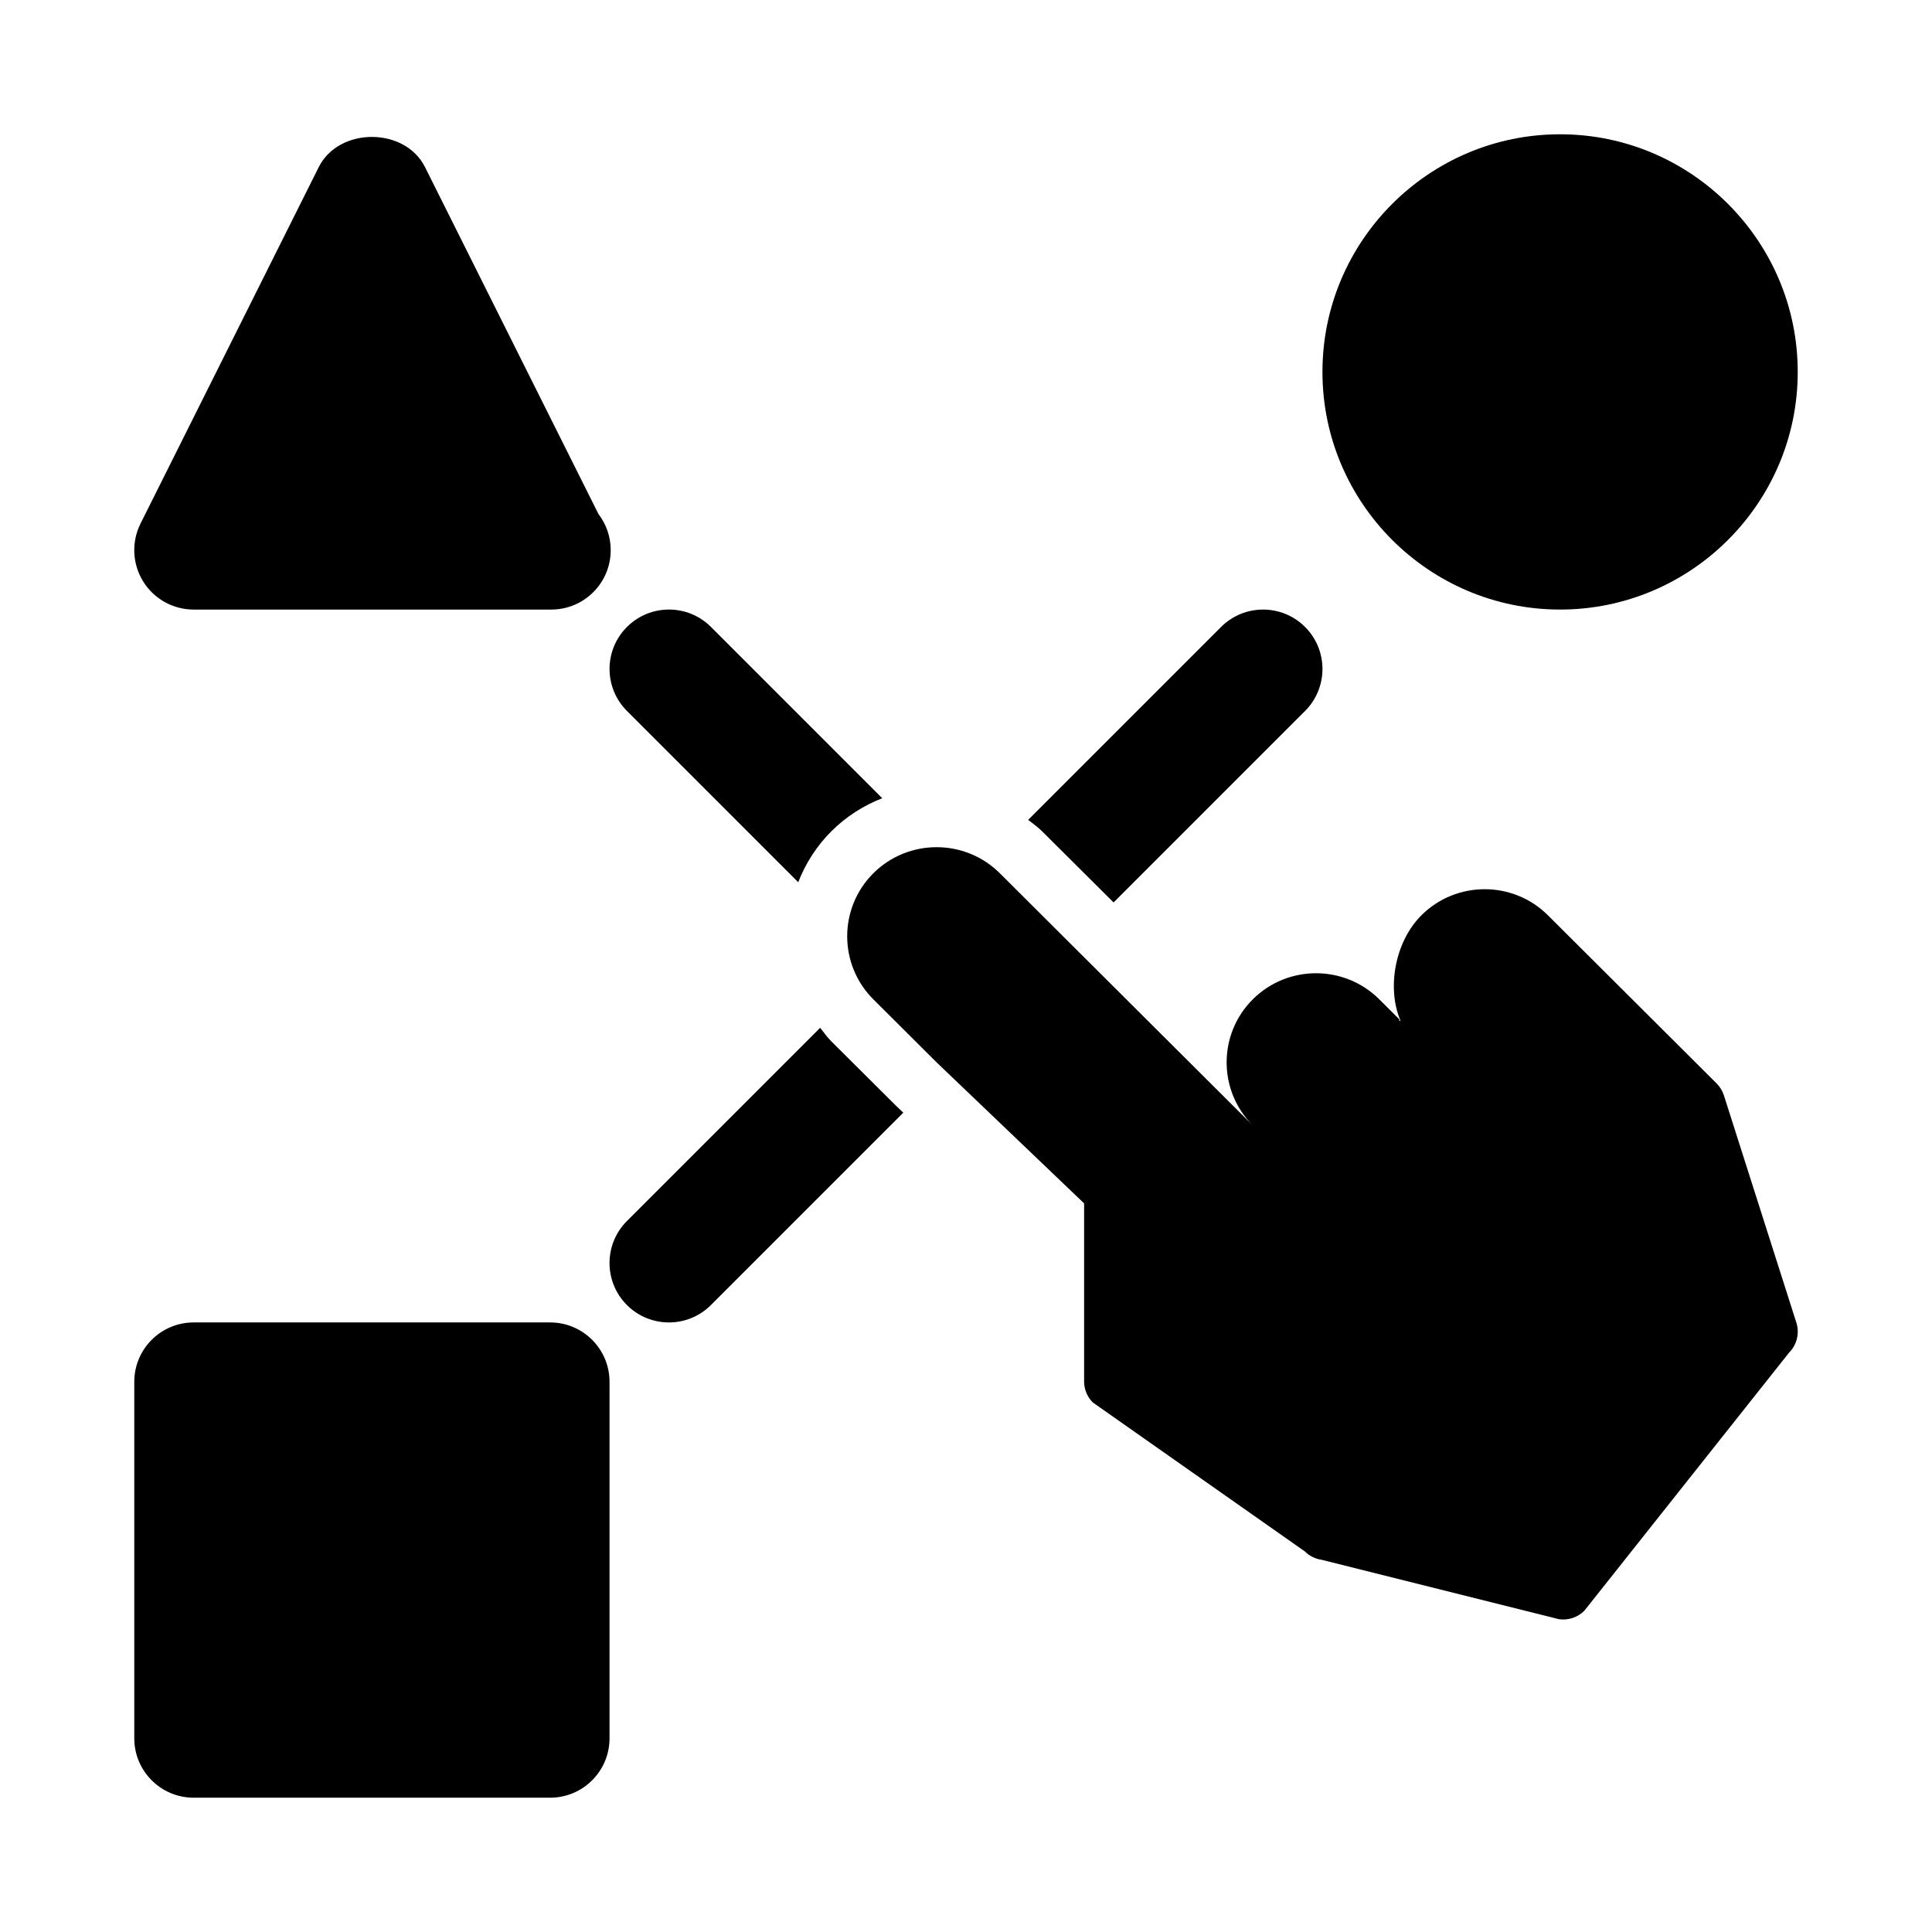
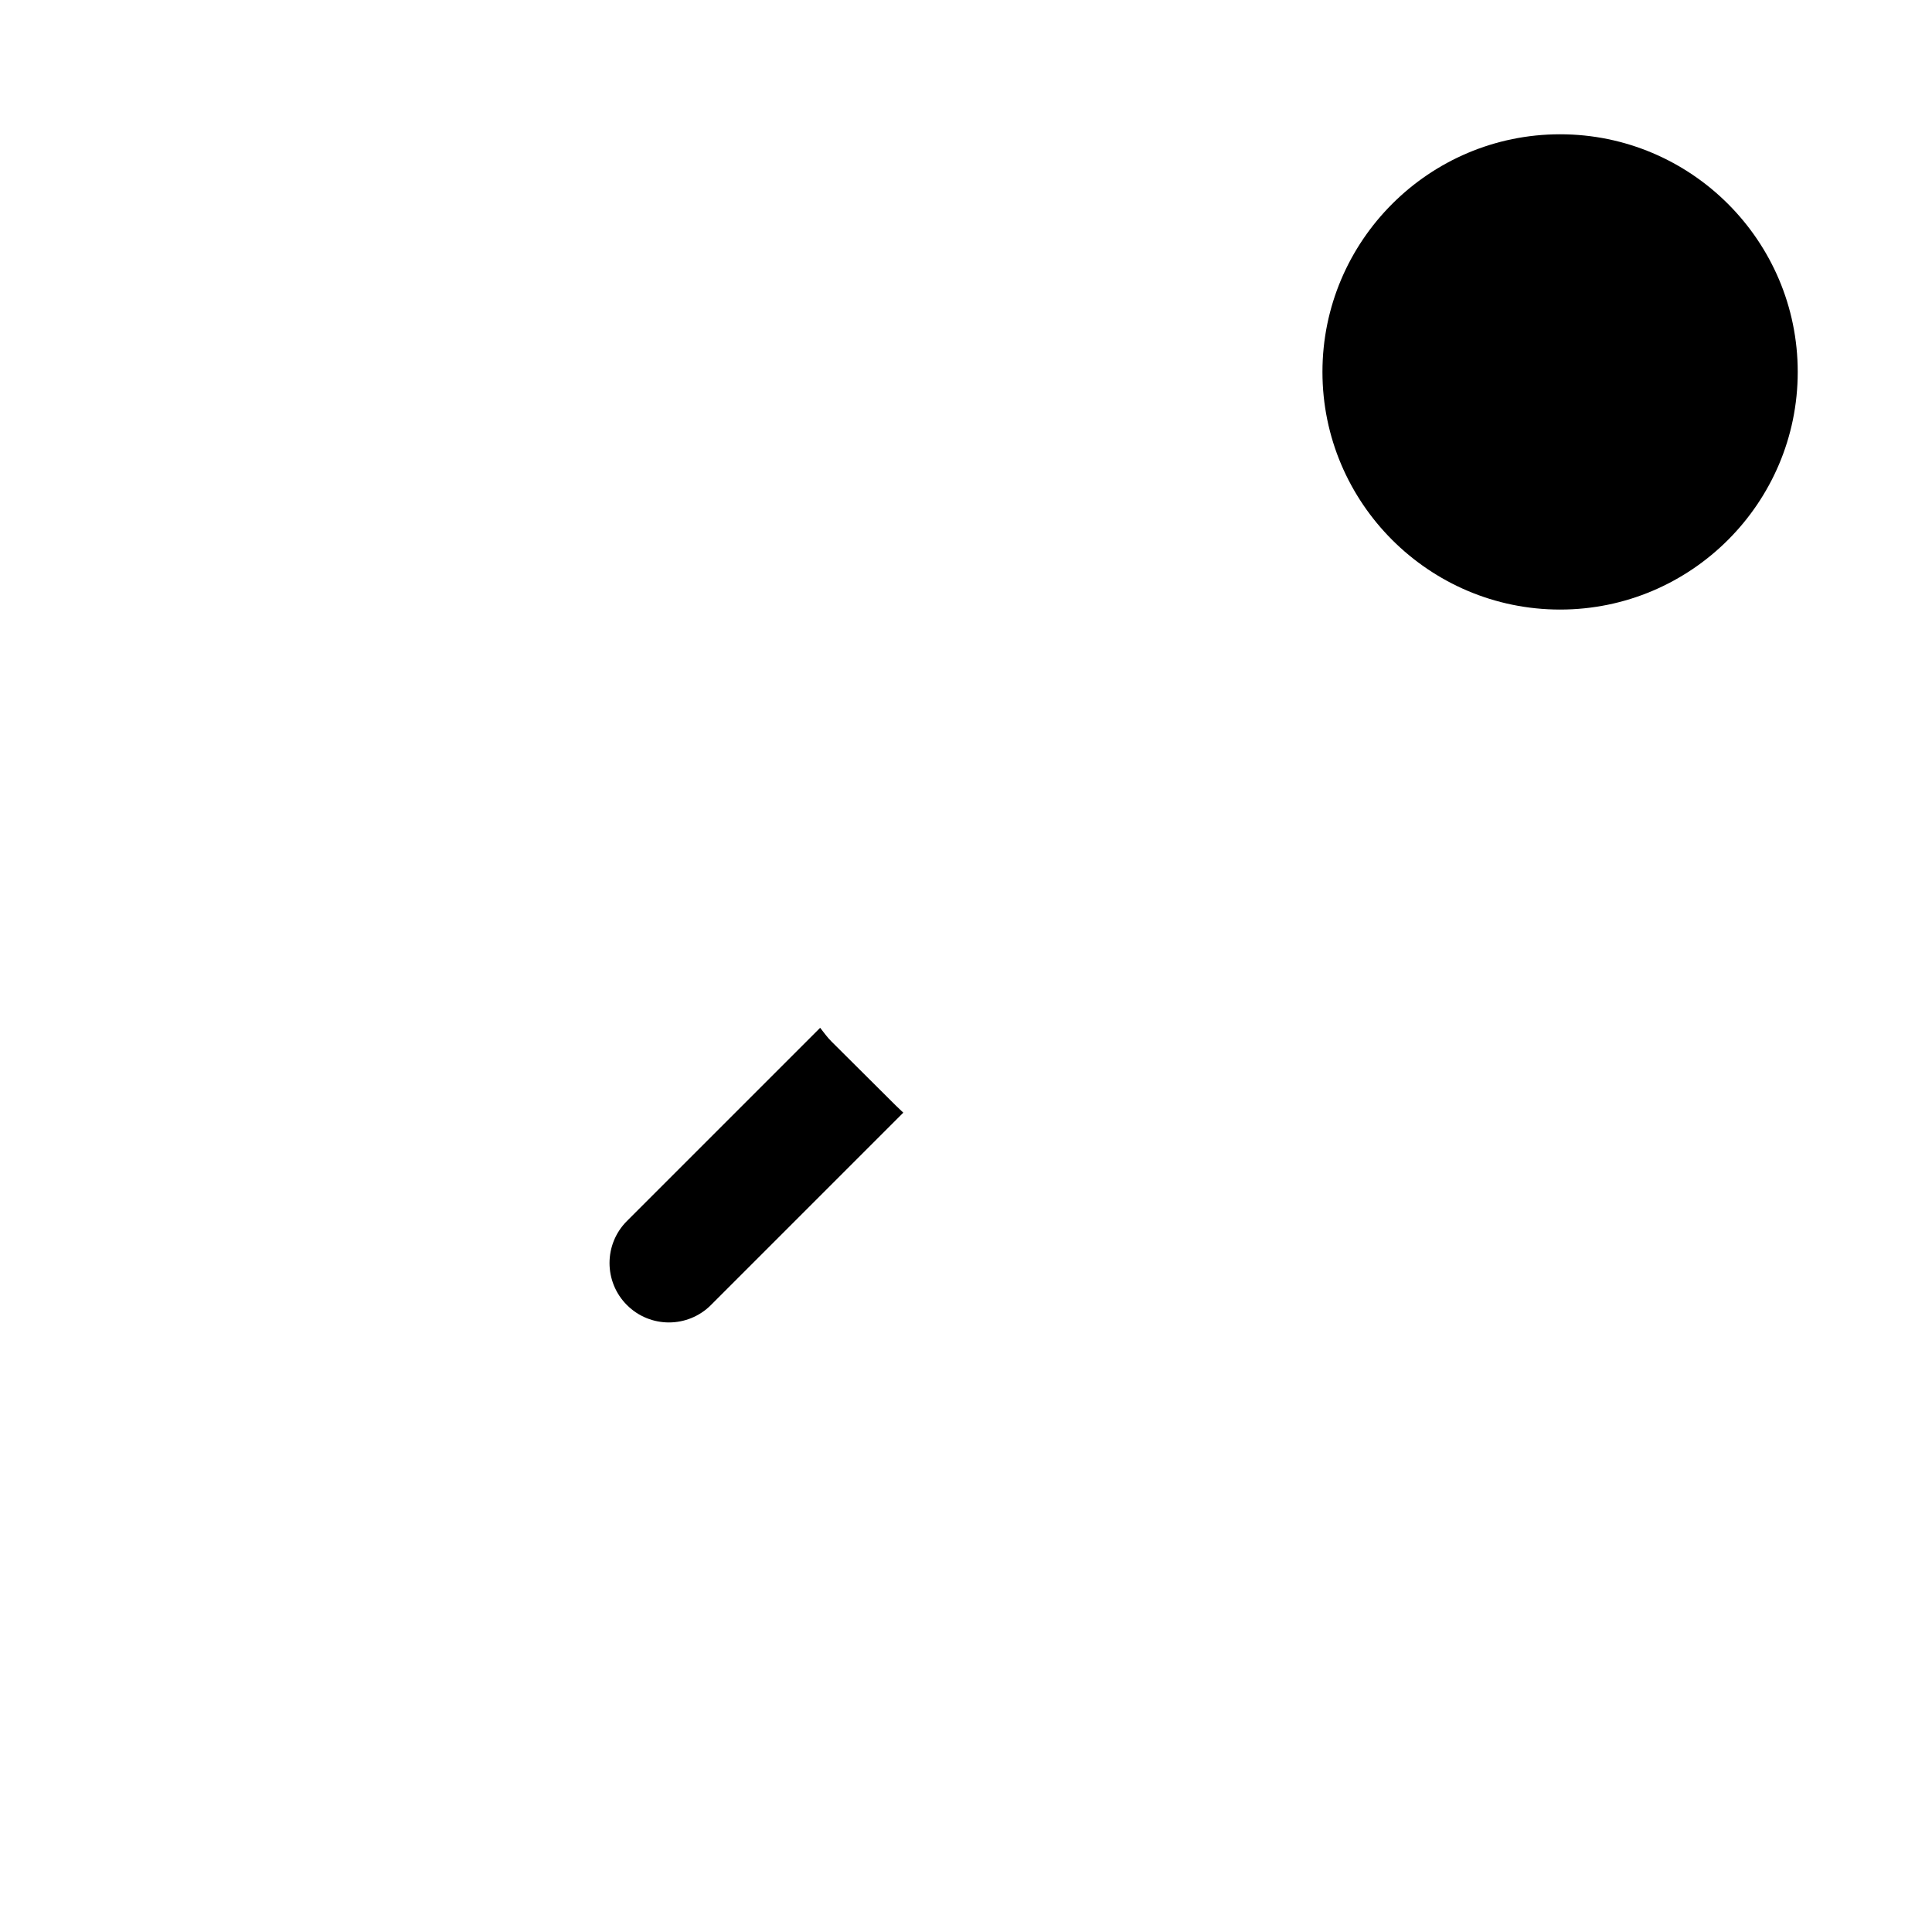
<svg xmlns="http://www.w3.org/2000/svg" fill="#000000" width="800px" height="800px" version="1.1" viewBox="144 144 512 512">
  <g>
    <path d="m557.44 305.54c34.723 0 62.977-28.25 62.977-62.977 0-34.723-28.25-62.977-62.977-62.977-34.723 0-62.977 28.25-62.977 62.977 0 34.723 28.254 62.977 62.977 62.977z" />
-     <path d="m289.79 494.46h-94.465c-8.695 0-15.742 7.051-15.742 15.742v94.465c0 8.695 7.051 15.742 15.742 15.742h94.465c8.695 0 15.742-7.051 15.742-15.742v-94.465c0.004-8.691-7.047-15.742-15.742-15.742z" />
-     <path d="m195.32 305.54h94.465c0.109-0.016 0.215-0.008 0.316 0 8.695 0 15.742-7.051 15.742-15.742 0-3.598-1.207-6.918-3.242-9.57l-45.965-91.938c-5.336-10.672-22.832-10.672-28.168 0l-47.23 94.465c-2.438 4.879-2.176 10.676 0.691 15.32 2.867 4.637 7.934 7.465 13.391 7.465z" />
-     <path d="m600.82 434.19c-0.387-1.156-1.047-2.219-1.91-3.078l-44.672-44.531-0.023-0.023c-9.242-9.211-24.277-9.211-33.52 0-7.012 6.988-9.211 19.254-5.586 27.844-0.488 0.715-0.191-0.695-0.254-0.254l-5.332-5.316c-9.242-9.215-24.277-9.215-33.52 0-9.242 9.211-9.242 24.199 0 33.414l-50.277-50.117-16.758-16.707c-9.242-9.211-24.277-9.211-33.52 0-9.242 9.211-9.242 24.203 0 33.414l16.762 16.707 39.09 37.363v47.195c0 2.09 0.828 4.09 2.312 5.57l56.188 39.473c1.211 1.207 2.781 1.988 4.469 2.223l62.875 15.738c2.461 0.355 4.949-0.473 6.707-2.223l54.262-68.406c2.113-2.109 2.848-5.231 1.91-8.059z" />
-     <path d="m439.11 383.16 50.746-50.746c6.148-6.148 6.148-16.113 0-22.262-6.148-6.148-16.113-6.148-22.262 0l-51.121 51.121c1.242 0.973 2.531 1.871 3.664 3z" />
    <path d="m364.34 420c-1.125-1.121-2.019-2.394-2.992-3.621l-51.207 51.207c-6.148 6.148-6.148 16.113 0 22.262 3.078 3.078 7.106 4.613 11.133 4.613s8.055-1.539 11.133-4.613l50.977-50.977-2.012-1.922z" />
-     <path d="m310.15 332.41 45.383 45.383c1.961-5.004 4.891-9.617 8.816-13.523 3.894-3.879 8.477-6.785 13.453-8.734l-45.387-45.387c-6.148-6.148-16.113-6.148-22.262 0-6.156 6.148-6.156 16.113-0.004 22.262z" />
  </g>
</svg>